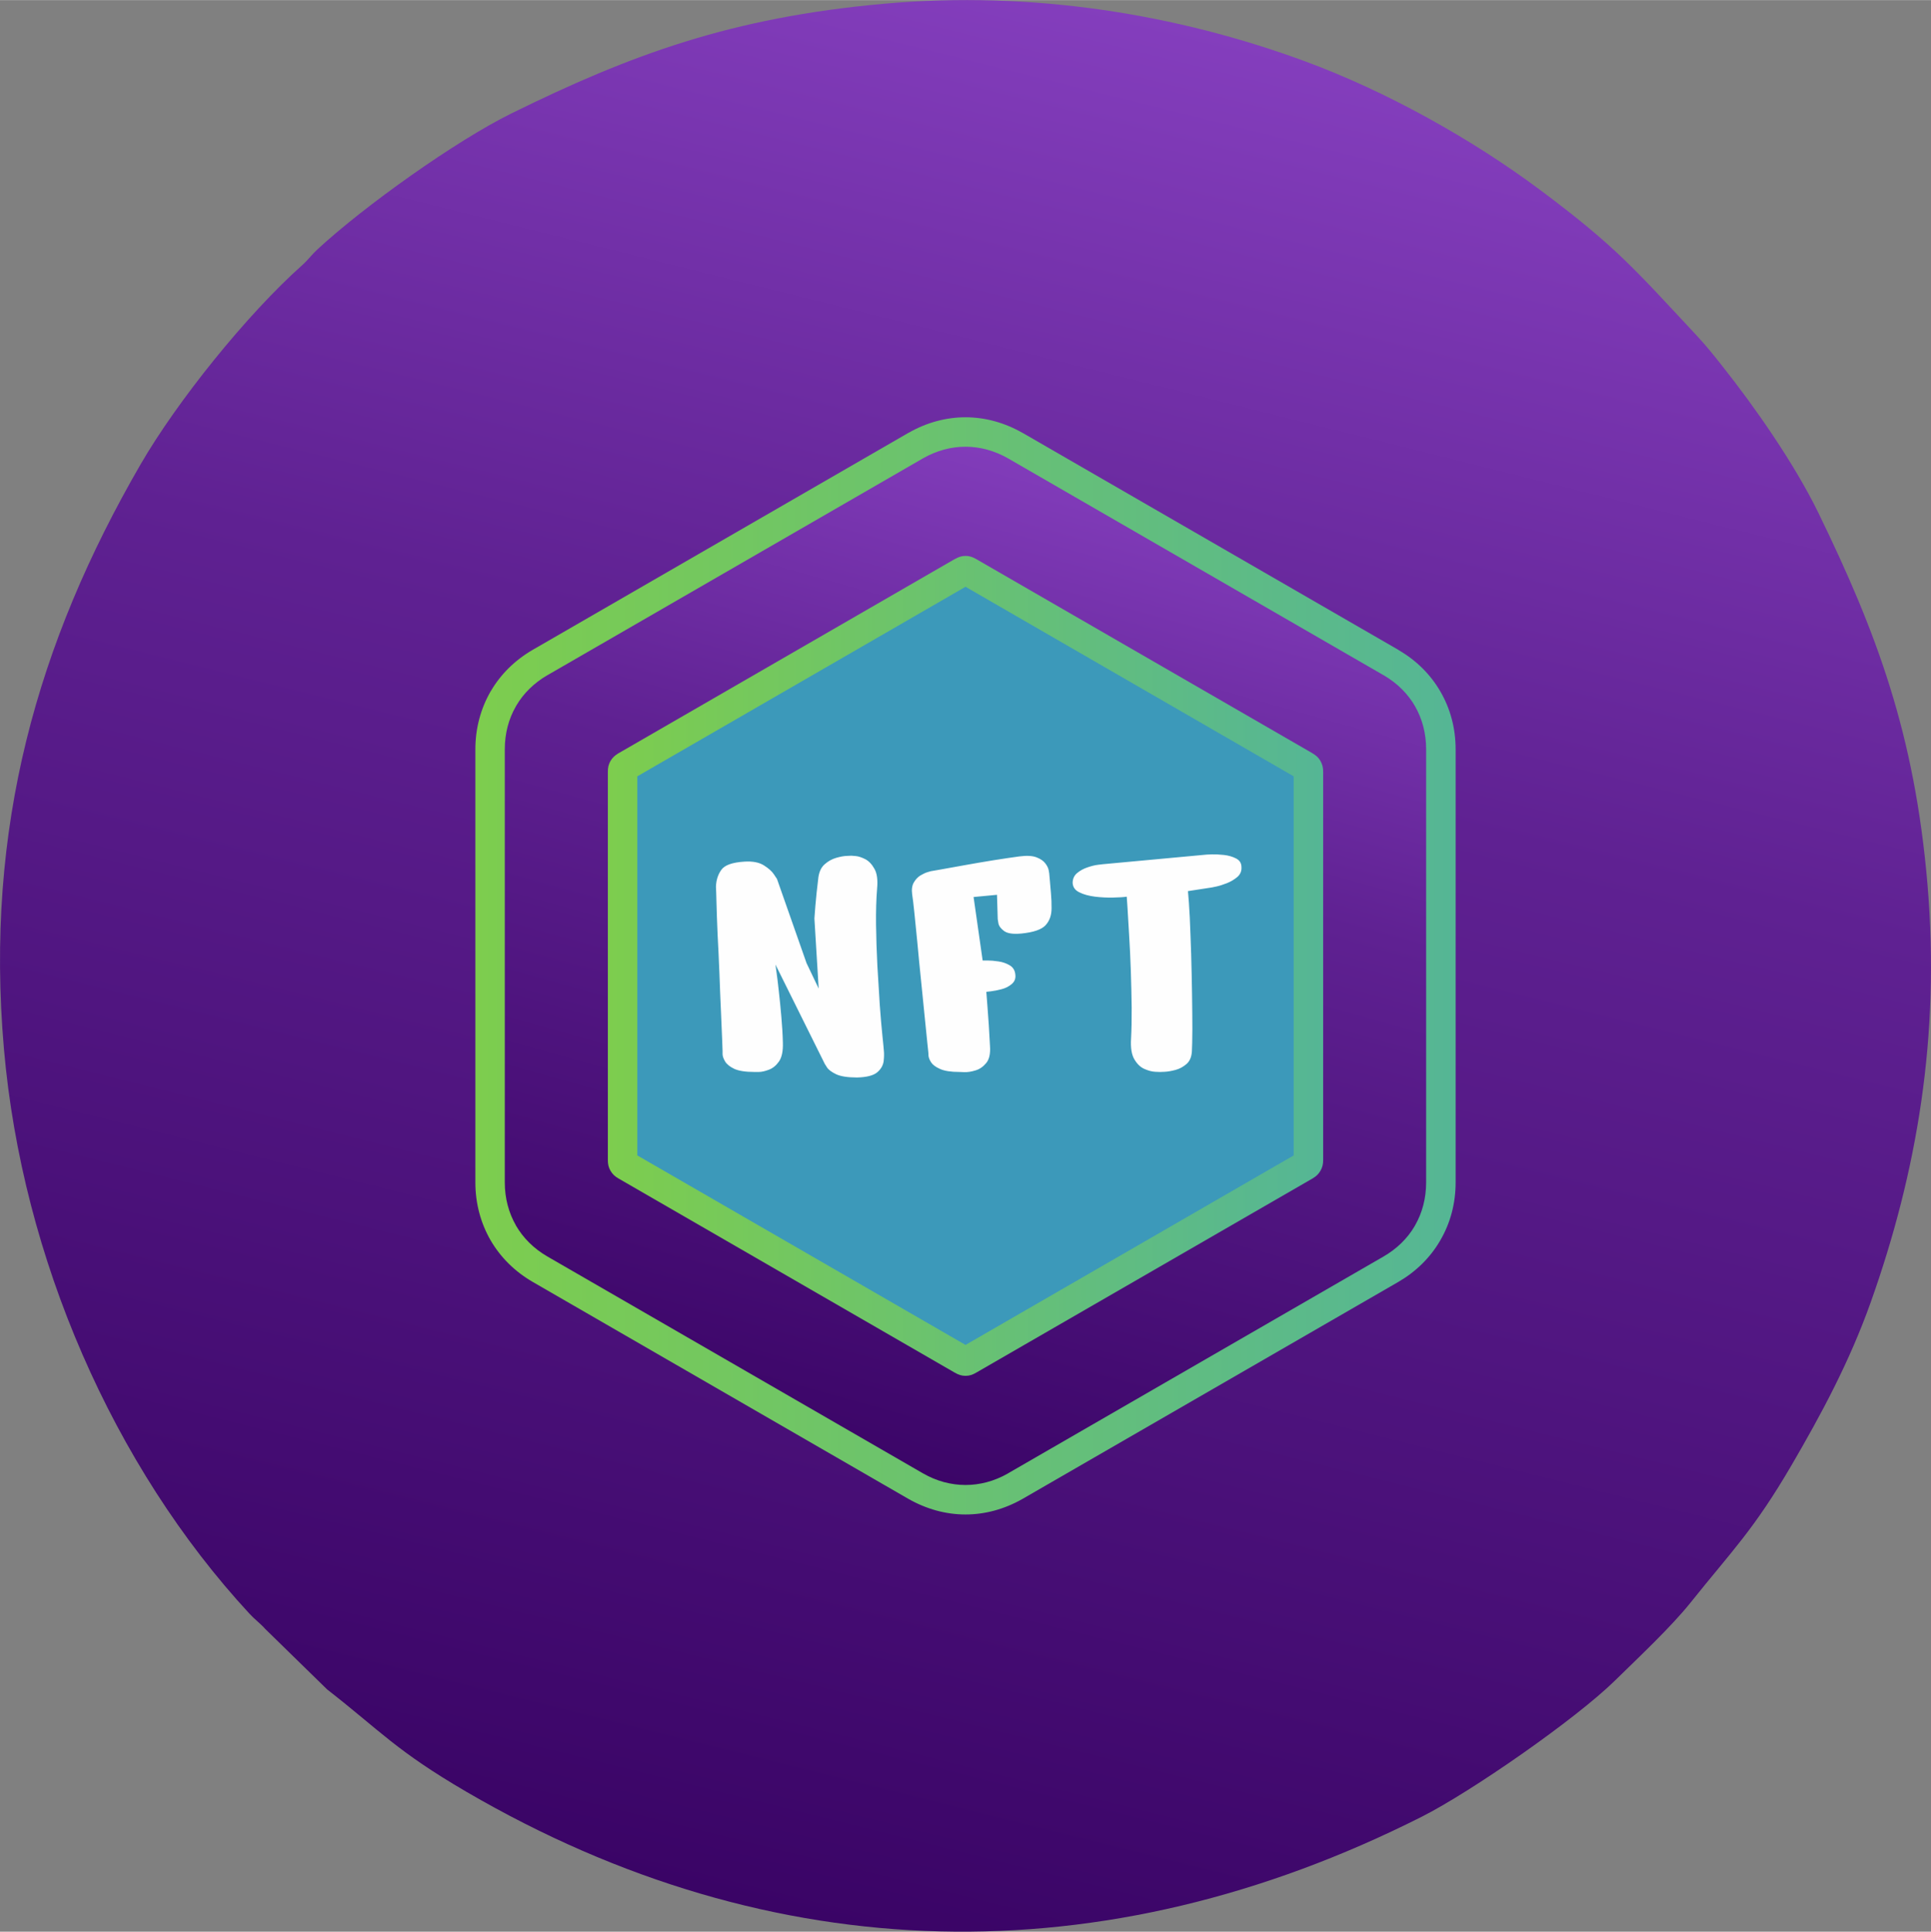
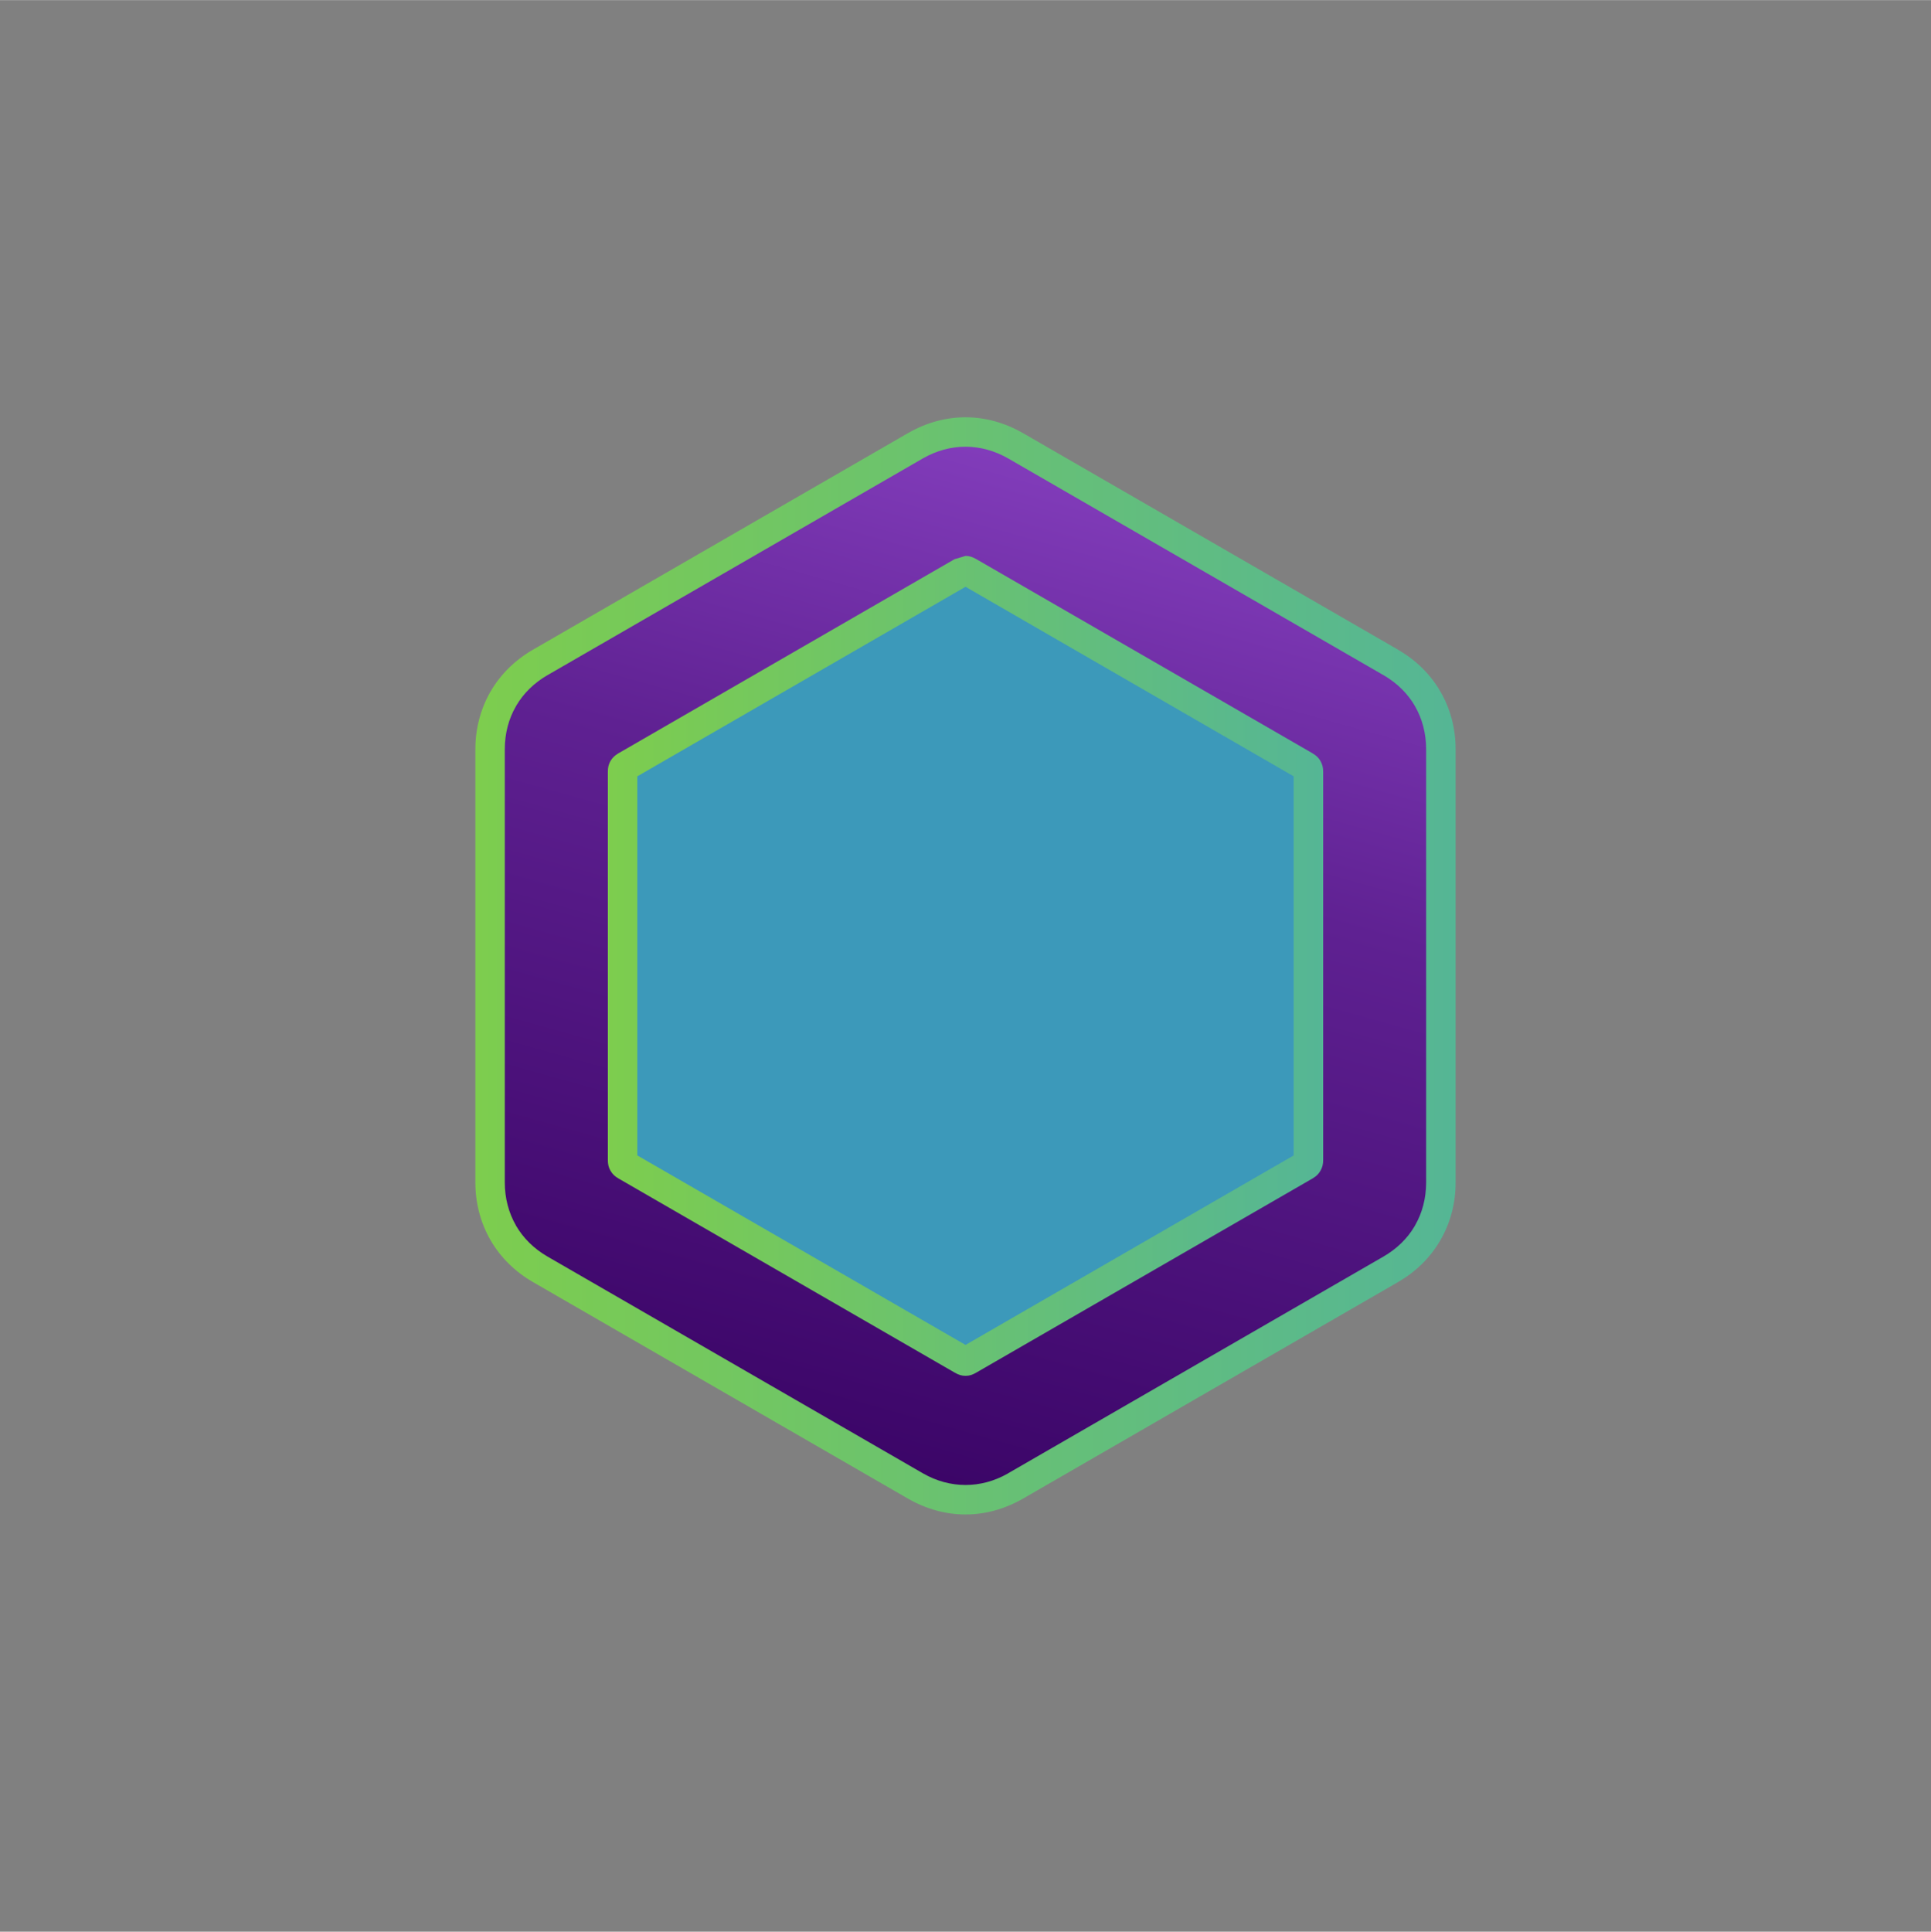
<svg xmlns="http://www.w3.org/2000/svg" xmlns:xlink="http://www.w3.org/1999/xlink" xml:space="preserve" width="3.605in" height="3.606in" version="1.1" style="shape-rendering:geometricPrecision; text-rendering:geometricPrecision; image-rendering:optimizeQuality; fill-rule:evenodd; clip-rule:evenodd" viewBox="0 0 3598.28 3598.98">
  <rect x="0" y="0" width="3598.28" height="3598.98" fill="#808080" stroke="none" />
  <defs>
    <style type="text/css">
   
    .fil5 {fill:#FEFEFE}
    .fil3 {fill:#3C99BA}
    .fil1 {fill:url(#id0)}
    .fil4 {fill:url(#id1)}
    .fil2 {fill:url(#id2)}
    .fil0 {fill:url(#id3)}
   
  </style>
    <linearGradient id="id0" gradientUnits="userSpaceOnUse" x1="2064.93" y1="848.71" x2="1533.35" y2="2750.2">
      <stop offset="0" style="stop-opacity:1; stop-color:#843EBD" />
      <stop offset="0.369" style="stop-opacity:1; stop-color:#5F2192" />
      <stop offset="1" style="stop-opacity:1; stop-color:#3A0466" />
    </linearGradient>
    <linearGradient id="id1" gradientUnits="userSpaceOnUse" x1="1132.66" y1="1799.48" x2="2465.6" y2="1799.48">
      <stop offset="0" style="stop-opacity:1; stop-color:#7DCD4E" />
      <stop offset="1" style="stop-opacity:1; stop-color:#55B695" />
    </linearGradient>
    <linearGradient id="id2" gradientUnits="userSpaceOnUse" xlink:href="#id1" x1="885.84" y1="1799.49" x2="2712.42" y2="1799.49">
  </linearGradient>
    <linearGradient id="id3" gradientUnits="userSpaceOnUse" xlink:href="#id0" x1="2233.97" y1="53.35" x2="1364.32" y2="3545.64">
  </linearGradient>
  </defs>
  <g id="Layer_x0020_1">
    <g id="_1732503921936">
-       <path class="fil0" d="M1646.43 6.91c-283.64,25.48 -471.22,94.83 -693.4,204.25 -103.82,51.13 -274.53,172.91 -361.27,253.13 -11.47,10.61 -17.57,19.73 -28.52,29.49 -103.17,91.95 -233.08,253.48 -301.36,371.4 -192.39,332.21 -290.53,677.52 -254.51,1089.39 34.04,389.26 203.74,777.63 457.43,1051.89 10.61,11.47 19.73,17.57 29.49,28.53l115.28 112.61c99.76,77.78 128.7,114.41 259.5,190.69 570.76,332.86 1187.99,345.4 1780.24,46.53 91.81,-46.33 286.48,-181.47 360.37,-253.97 43.63,-42.8 104.65,-99.99 140.75,-145.22 77.04,-96.5 117.41,-134.78 188.38,-256.47 54.36,-93.22 107.34,-191.15 147.11,-302.81 86.4,-242.57 129.67,-496.5 105.93,-777.45 -23.81,-281.76 -95.21,-471.09 -203.04,-692.74 -45.64,-93.81 -120.87,-200.45 -177.84,-272.29 -16.56,-20.89 -30.22,-38.47 -50.74,-60.43 -113.61,-121.59 -149.08,-164.47 -291.23,-270.35 -126.33,-94.1 -285.39,-183.24 -438.24,-239.4 -236.51,-86.89 -504.97,-131.88 -784.32,-106.79z" />
      <path class="fil1" d="M1892.54 830.53l699.1 403.57c59.41,34.26 93.34,93.22 93.34,161.84l0 807.12c0,68.61 -33.93,127.56 -93.34,161.82l-699.1 403.56c-59.41,34.26 -127.39,34.26 -186.93,0l-698.98 -403.56c-59.41,-34.27 -93.34,-93.22 -93.34,-161.82l0 -807.12c0,-68.62 33.93,-127.58 93.34,-161.84l698.98 -403.57c59.53,-34.35 127.52,-34.35 186.93,0z" />
      <path class="fil2" d="M2577.85 1257.7l-698.98 -403.57 0 0c-25.36,-14.58 -52.57,-21.95 -79.67,-21.95 -26.85,0 -53.57,7.1 -78.55,21.23l-1.24 0.72 -698.99 403.57 -0.12 0c-24.98,14.48 -44.75,33.89 -58.17,56.76l-0.75 1.37c-13.55,23.33 -20.75,50.57 -20.75,80.1l0 807.12c0,29.42 7.33,56.66 20.75,79.99l-0.12 0.1 0.12 0.09c13.55,23.33 33.44,43.19 59.03,57.95l698.99 403.56c25.35,14.66 52.57,21.96 79.79,21.96 26.59,0 53.44,-7.01 78.42,-21.14l1.24 -0.82 698.98 -403.56c25.1,-14.49 44.87,-33.91 58.16,-56.59 0.38,-0.54 0.62,-1 0.87,-1.55 13.42,-23.33 20.63,-50.57 20.63,-79.99l0 -807.12c0,-29.53 -7.21,-56.77 -20.63,-80.1l0.13 0 -0.13 -0.09c-13.3,-23.06 -32.81,-42.64 -57.54,-57.22 -0.5,-0.19 -0.99,-0.46 -1.49,-0.82zm-671.52 -450.86l698.98 403.57c0.5,0.27 0.99,0.63 1.37,0.99 33.31,19.41 59.41,45.83 77.43,76.99l0 0c18.52,31.89 28.34,68.43 28.34,107.53l0 807.12c0,39.08 -9.82,75.62 -28.34,107.42 -0.13,0.55 -0.5,1.09 -0.87,1.54 -18.27,31.17 -44.75,57.32 -77.93,76.55l-698.98 403.55c-0.62,0.28 -1.12,0.65 -1.62,0.92 -33.68,19.04 -69.72,28.61 -105.52,28.61 -36.54,0 -73.08,-9.93 -107.26,-29.53l-698.86 -403.55c-33.8,-19.5 -60.65,-46.3 -79.05,-78.09l0 0c-18.27,-31.8 -28.21,-68.34 -28.21,-107.42l0 -807.12c0,-39.1 9.95,-75.64 28.21,-107.53 0.25,-0.55 0.62,-0.99 0.99,-1.54 18.27,-30.98 44.62,-57.14 78.05,-76.45l0 0 698.86 -403.57c0.62,-0.28 1.12,-0.64 1.74,-0.91 33.56,-19.04 69.6,-28.61 105.52,-28.61 36.41,0 72.95,9.93 107.01,29.52l0 0.1 0.13 -0.1 0 0z" />
      <path class="fil3" d="M1805.66 1065.35c-5.34,-3.1 -7.71,-3.1 -13.05,0l-625.9 361.47c-5.47,3.09 -6.59,5.01 -6.59,11.3l0 722.75c0,6.29 1.12,8.2 6.59,11.3l625.9 361.37c5.34,3.19 7.71,3.19 13.05,0l625.9 -361.37c5.47,-3.1 6.59,-5.01 6.59,-11.3l0 -722.75c0,-6.29 -1.12,-8.21 -6.59,-11.3l-625.9 -361.47z" />
-       <path class="fil4" d="M1799.2 1093.14l-611.61 353.17 0 706.35 611.61 353.09 611.48 -353.09 0 -706.35 -611.48 -353.17zm0 -57.49c6.71,0 12.05,1.64 18.27,5.01 0.62,0.38 1.25,0.65 1.87,1.01l626.03 361.46 -0.13 0c6.96,4.02 11.56,7.93 15.29,14.49 3.85,6.75 5.09,12.67 5.09,20.51l0 722.75c0,7.83 -1.24,13.76 -5.09,20.41 -3.48,6.01 -7.46,9.84 -13.42,13.48 -0.62,0.37 -1.24,0.82 -1.74,1.09l-626.03 361.37c-6.96,4.1 -12.68,6.1 -20.13,6.1 -7.58,0 -13.3,-2 -20.38,-6.1l-625.9 -361.37 0 0c-6.96,-4 -11.43,-8.01 -15.29,-14.58 -3.86,-6.65 -4.97,-12.58 -4.97,-20.41l0 -722.75c0,-7.84 1.12,-13.76 4.97,-20.51 3.6,-5.91 7.71,-9.74 13.55,-13.48 0.62,-0.36 1.24,-0.72 1.74,-1.01l625.9 -361.46 0.12 0.1 0.13 -0.1c6.96,-4 12.55,-6.02 20.14,-6.02l0 0z" />
-       <path class="fil5" d="M2099.6 1670.56c-5.97,0.91 -14.42,1.45 -25.48,1.64 -11.06,0.27 -22.25,-0.28 -33.56,-1.64 -11.43,-1.46 -21.13,-4.02 -29.08,-8.02 -8.08,-3.83 -12.18,-9.66 -12.68,-17.5 0,-7.74 2.86,-13.94 8.33,-18.49 5.59,-4.65 12.06,-8.2 19.51,-10.66 7.46,-2.55 14.17,-4.19 20.01,-4.82 5.71,-0.73 8.57,-1.01 8.57,-1.01l193.64 -17.94c0,0 3.23,-0.1 9.57,-0.36 6.46,-0.19 13.92,0.17 22.37,1.08 8.33,0.92 15.91,3.11 22.62,6.56 6.59,3.38 9.95,8.75 9.95,16.14 0.5,7.28 -2.11,13.4 -7.58,18.22 -5.6,4.75 -12.18,8.66 -19.64,11.67 -7.58,2.99 -14.05,5.01 -19.64,6.19 -5.59,1.18 -8.33,1.73 -8.33,1.73l-44.5 6.84c1.12,11.48 2.24,27.62 3.36,48.47 0.99,20.87 1.74,43.92 2.61,69.17 0.75,25.14 1.25,49.92 1.62,74.26 0.37,24.24 0.62,46.01 0.62,65.24 -0.13,19.23 -0.37,32.98 -0.87,41.28 -0.62,10.58 -3.98,18.49 -10.06,23.69 -6.09,5.29 -12.93,9.02 -20.51,11.04 -7.83,2.09 -14.54,3.18 -20.13,3.45 -5.84,0.19 -8.7,0.36 -8.7,0.36 0,0 -2.98,-0.17 -8.95,-0.36 -5.97,-0.27 -12.55,-2 -19.89,-5.18 -7.46,-3.19 -13.67,-9.12 -18.89,-17.87 -5.22,-8.65 -7.34,-21.78 -6.21,-39.18 0.86,-15.58 1.24,-34.63 1.12,-57.13 -0.25,-22.41 -0.87,-45.65 -1.62,-69.7 -0.87,-24.06 -1.87,-46.38 -3.23,-67.06 -1.25,-20.6 -2.24,-37.45 -2.99,-50.57 -0.87,-13.03 -1.36,-19.5 -1.36,-19.5zm-312.09 326.56c-15.53,0 -27.47,-1.82 -35.67,-5.54 -8.33,-3.65 -13.79,-7.76 -16.78,-12.41 -2.98,-4.55 -4.47,-8.65 -4.85,-12.3 -0.13,-3.73 -0.25,-5.56 -0.25,-5.56 0,0 -0.75,-6.28 -1.99,-18.86 -1.25,-12.66 -2.86,-28.98 -4.97,-49.21 -1.99,-20.13 -4.1,-42.01 -6.59,-65.61 -2.48,-23.6 -4.72,-46.56 -6.71,-68.79 -2.24,-22.24 -4.1,-41.73 -5.84,-58.5 -1.74,-16.67 -3.1,-28.07 -4.1,-33.98 -1.24,-9.21 -0.25,-16.58 3.11,-22.32 3.36,-5.74 7.46,-10.12 12.43,-13.13 4.97,-2.92 9.44,-5.01 13.55,-6.2 3.86,-1.08 5.84,-1.64 5.84,-1.64 0,0 5.96,-1.08 17.77,-3.1 11.81,-2.1 26.6,-4.74 44.12,-7.93 17.65,-3.18 35.67,-6.29 54.19,-9.29 18.52,-2.92 34.8,-5.38 48.6,-7.21 13.8,-1.81 24.48,-1.27 32.19,1.74 7.58,2.91 13.05,6.74 16.4,11.3 3.48,4.55 5.47,8.84 6.21,12.75 0.62,3.91 0.99,5.83 0.99,5.83 0,0 0.37,3.65 0.99,11.03 0.75,7.29 1.49,15.94 2.24,25.79 0.87,9.84 1.25,19.14 1.12,27.79 0.13,12.85 -3.48,23.42 -10.94,31.71 -7.33,8.22 -22.5,13.5 -45.61,15.77 -15.29,1.37 -25.85,-0.18 -32.07,-4.84 -6.09,-4.55 -9.57,-9.38 -10.44,-14.39 -0.87,-5.11 -1.24,-7.56 -1.24,-7.56l-1.37 -45.39 -43.63 4.1 16.9 118.28c0,0 2.98,0 8.95,0 5.97,0 12.8,0.53 20.51,1.73 7.83,1.09 14.67,3.56 20.88,7.2 6.21,3.64 9.82,9.38 10.56,17.21 0.99,7.3 -1.37,13.21 -6.83,17.87 -5.47,4.55 -11.93,7.75 -19.14,9.56 -7.21,1.91 -13.67,3.1 -19.51,3.83 -5.71,0.64 -8.57,1.01 -8.57,1.01 0,0 0.75,9.74 2.24,29.25 1.62,19.5 3.11,43.46 4.6,71.8 0.99,14.22 -1.37,24.78 -7.08,31.62 -5.72,6.92 -12.3,11.48 -20.14,13.75 -7.58,2.38 -14.54,3.38 -20.76,3.19 -6.21,-0.28 -9.32,-0.37 -9.32,-0.37l0 0zm-382.17 0c-16.53,0 -28.84,-2 -37.16,-5.83 -8.2,-3.91 -13.92,-8.56 -17.02,-13.76 -3.11,-5.28 -4.72,-9.93 -4.72,-13.76 0,-3.91 0,-5.91 0,-5.91 0,0 -0.13,-6.84 -0.75,-20.6 -0.62,-13.76 -1.37,-31.53 -2.24,-53.3 -0.99,-21.69 -1.99,-45.1 -2.85,-70.07 -0.99,-25.06 -2.11,-49.02 -3.36,-72.26 -0.99,-23.14 -1.74,-42.82 -2.11,-59.12 -0.37,-16.23 -0.75,-26.44 -1,-30.53 0.38,-11.93 3.61,-22.41 9.95,-31.35 6.21,-8.92 20.63,-14.02 43.13,-15.4 15.17,-0.99 27.22,1.38 36.04,6.84 8.82,5.56 15.16,11.12 18.89,16.86 3.85,5.73 5.72,8.56 5.72,8.56l55.06 156.81 22.62 47.38 -7.95 -130.58c0,0 0.62,-7.56 1.74,-22.68 1.24,-15.12 3.1,-33.26 5.72,-54.3 1.61,-10.58 5.47,-18.59 11.81,-24.06 6.21,-5.56 13.3,-9.47 20.88,-11.76 7.83,-2.28 14.54,-3.55 20.26,-3.73 5.72,-0.27 8.7,-0.37 8.7,-0.37 0,0 2.48,0.29 7.83,0.64 5.22,0.45 11.19,2.46 17.9,5.83 6.59,3.46 12.3,9.47 17.03,17.95 4.85,8.48 6.46,20.69 4.97,36.81 -1.62,19.68 -2.24,42.01 -1.98,66.96 0.37,24.97 1.12,50.57 2.48,76.73 1.49,26.05 2.98,50.47 4.47,73.17 1.74,22.68 3.23,41.64 4.85,56.68 1.62,15.13 2.48,24.6 2.74,28.24 0.62,5.47 0.5,12.12 -0.37,19.96 -1.12,7.74 -4.98,14.66 -11.93,20.59 -7.09,5.93 -19.52,9.2 -37.41,9.66 -17.9,0 -31.07,-2.1 -39.52,-6.2 -8.45,-4.1 -14.05,-8.38 -16.78,-12.75 -2.74,-4.37 -4.1,-6.46 -4.1,-6.46l-91.85 -184.97c0,0 0.62,4.56 1.87,13.75 1.37,9.11 2.73,21.06 4.35,35.72 1.74,14.67 3.23,30.52 4.72,47.48 1.49,16.94 2.49,33.16 2.86,48.75 0.5,15.67 -1.99,27.24 -7.21,34.8 -5.34,7.57 -11.56,12.67 -18.89,15.4 -7.21,2.74 -13.55,4.19 -19.01,4.19 -5.6,0 -8.33,0 -8.33,0l0 0z" />
+       <path class="fil4" d="M1799.2 1093.14l-611.61 353.17 0 706.35 611.61 353.09 611.48 -353.09 0 -706.35 -611.48 -353.17zm0 -57.49c6.71,0 12.05,1.64 18.27,5.01 0.62,0.38 1.25,0.65 1.87,1.01l626.03 361.46 -0.13 0c6.96,4.02 11.56,7.93 15.29,14.49 3.85,6.75 5.09,12.67 5.09,20.51l0 722.75c0,7.83 -1.24,13.76 -5.09,20.41 -3.48,6.01 -7.46,9.84 -13.42,13.48 -0.62,0.37 -1.24,0.82 -1.74,1.09l-626.03 361.37c-6.96,4.1 -12.68,6.1 -20.13,6.1 -7.58,0 -13.3,-2 -20.38,-6.1l-625.9 -361.37 0 0c-6.96,-4 -11.43,-8.01 -15.29,-14.58 -3.86,-6.65 -4.97,-12.58 -4.97,-20.41l0 -722.75c0,-7.84 1.12,-13.76 4.97,-20.51 3.6,-5.91 7.71,-9.74 13.55,-13.48 0.62,-0.36 1.24,-0.72 1.74,-1.01l625.9 -361.46 0.12 0.1 0.13 -0.1l0 0z" />
    </g>
  </g>
</svg>